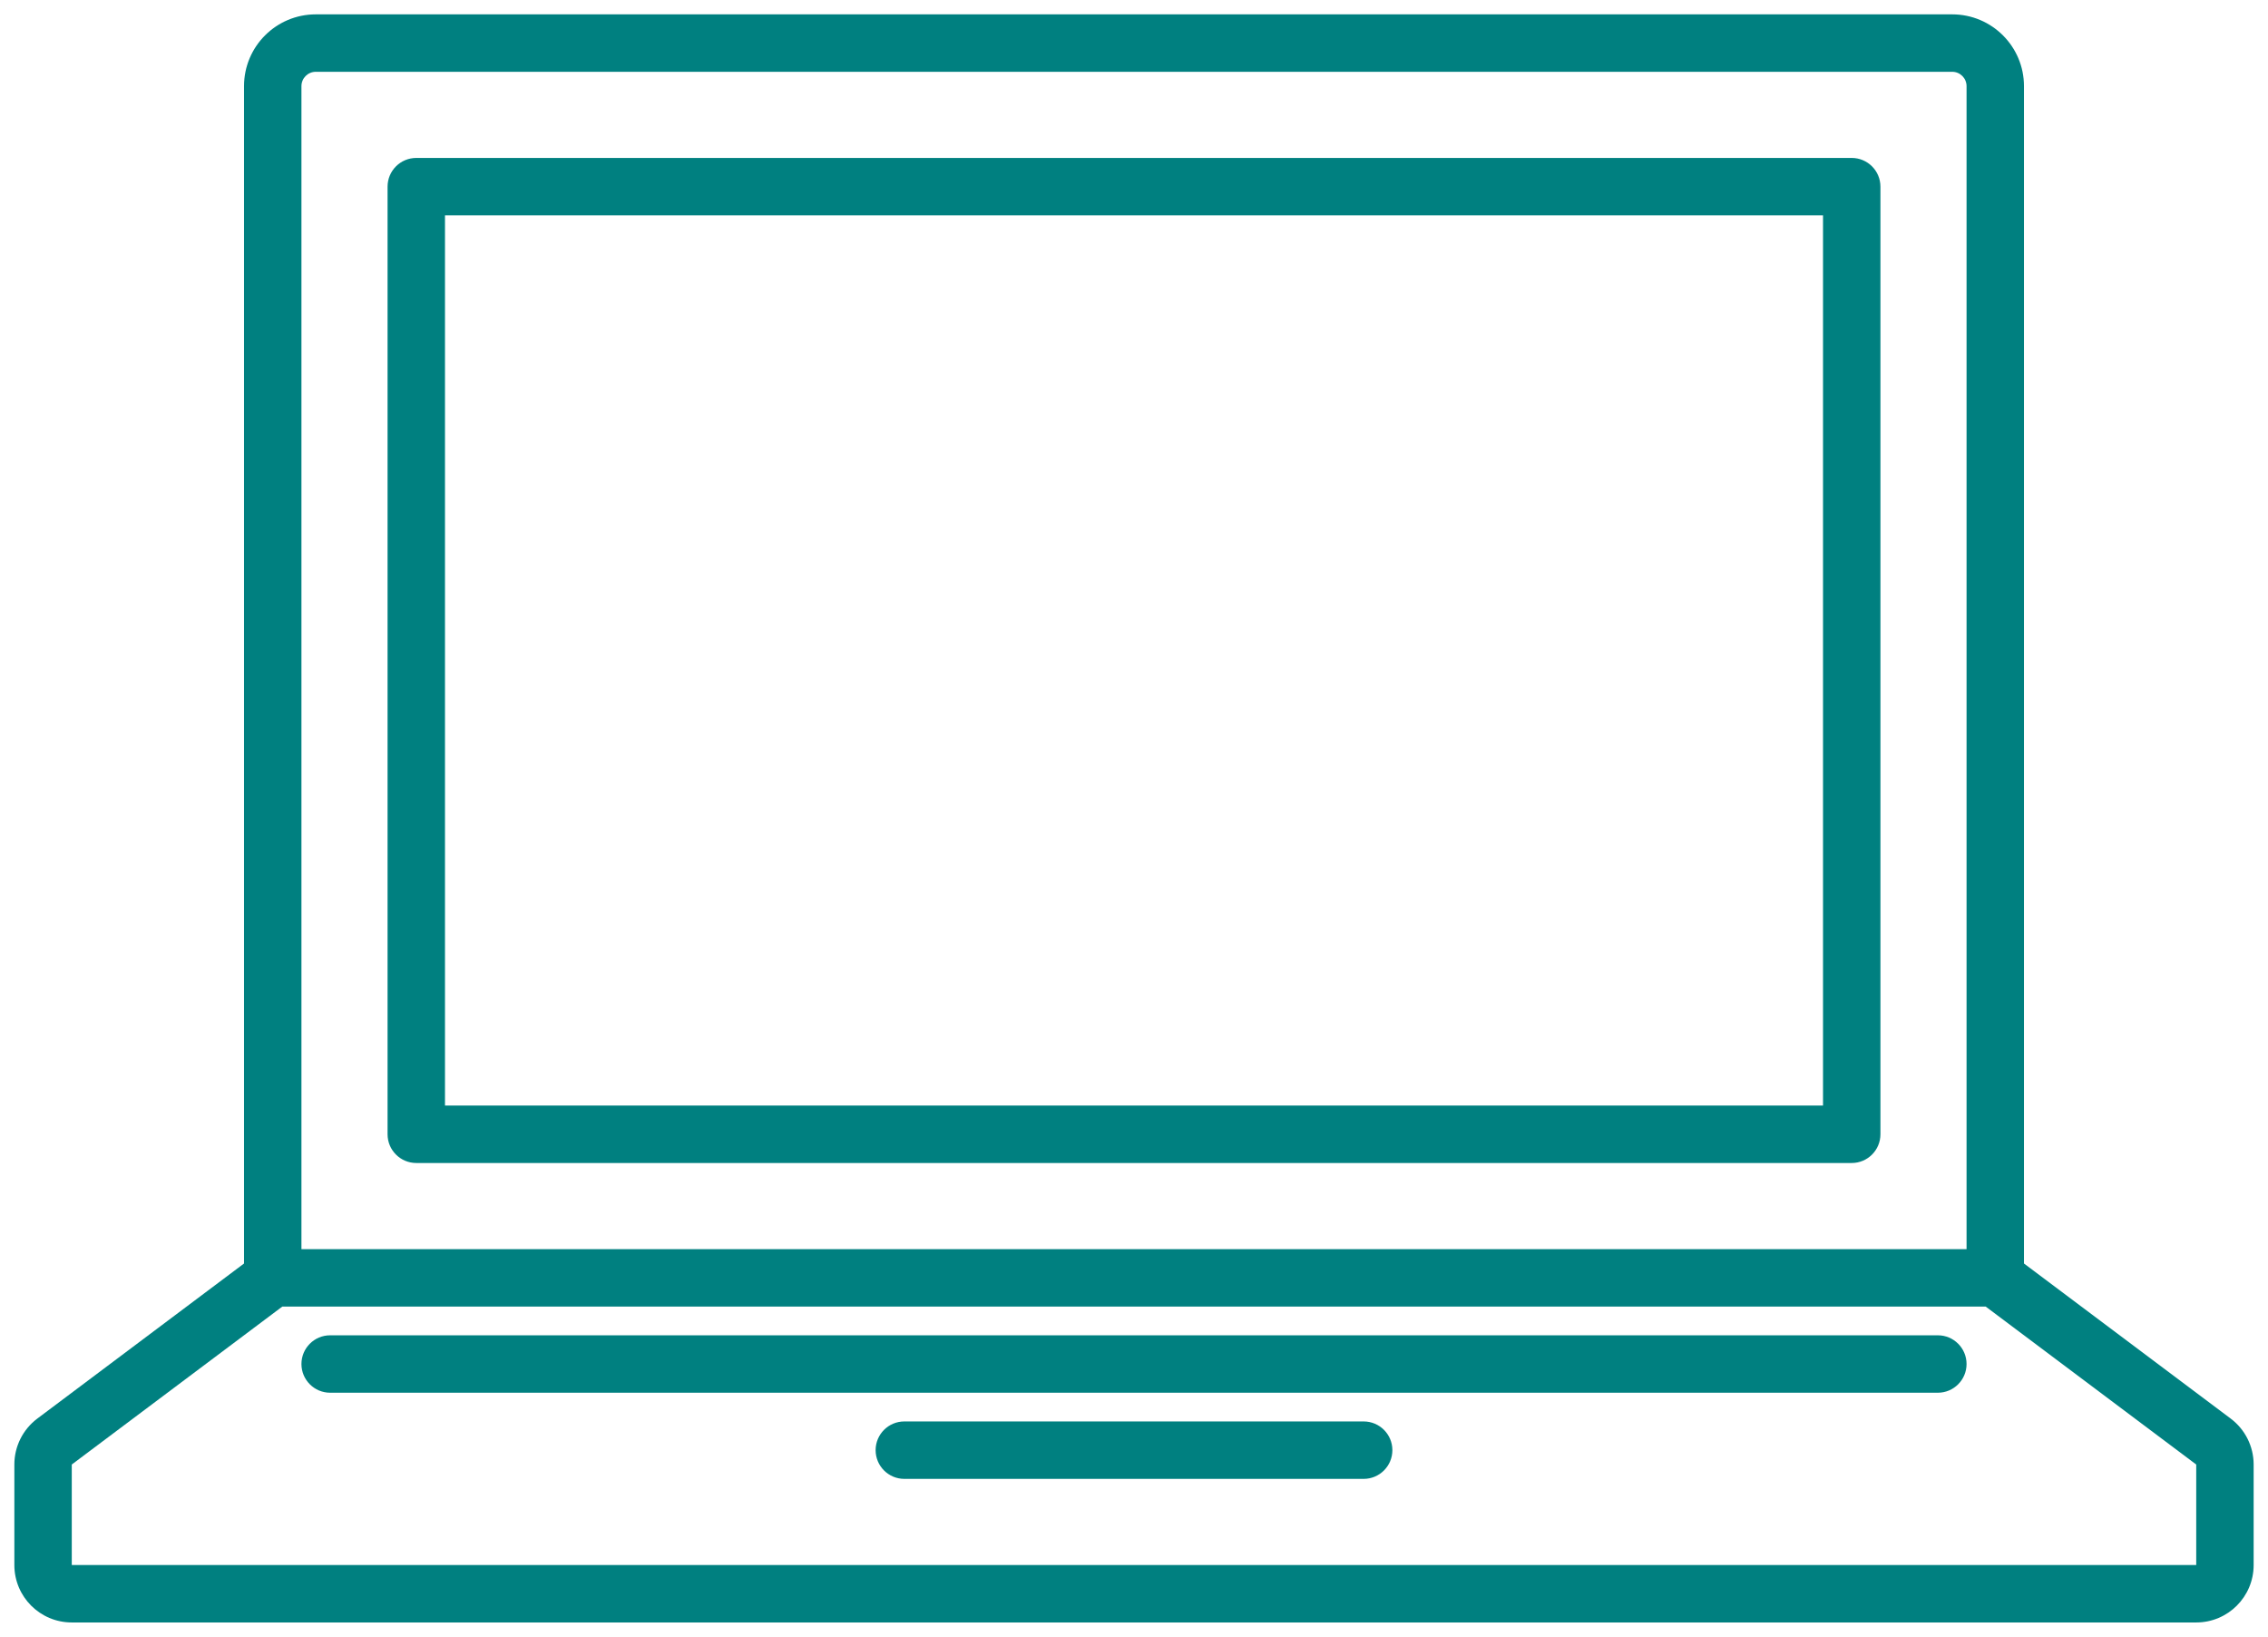
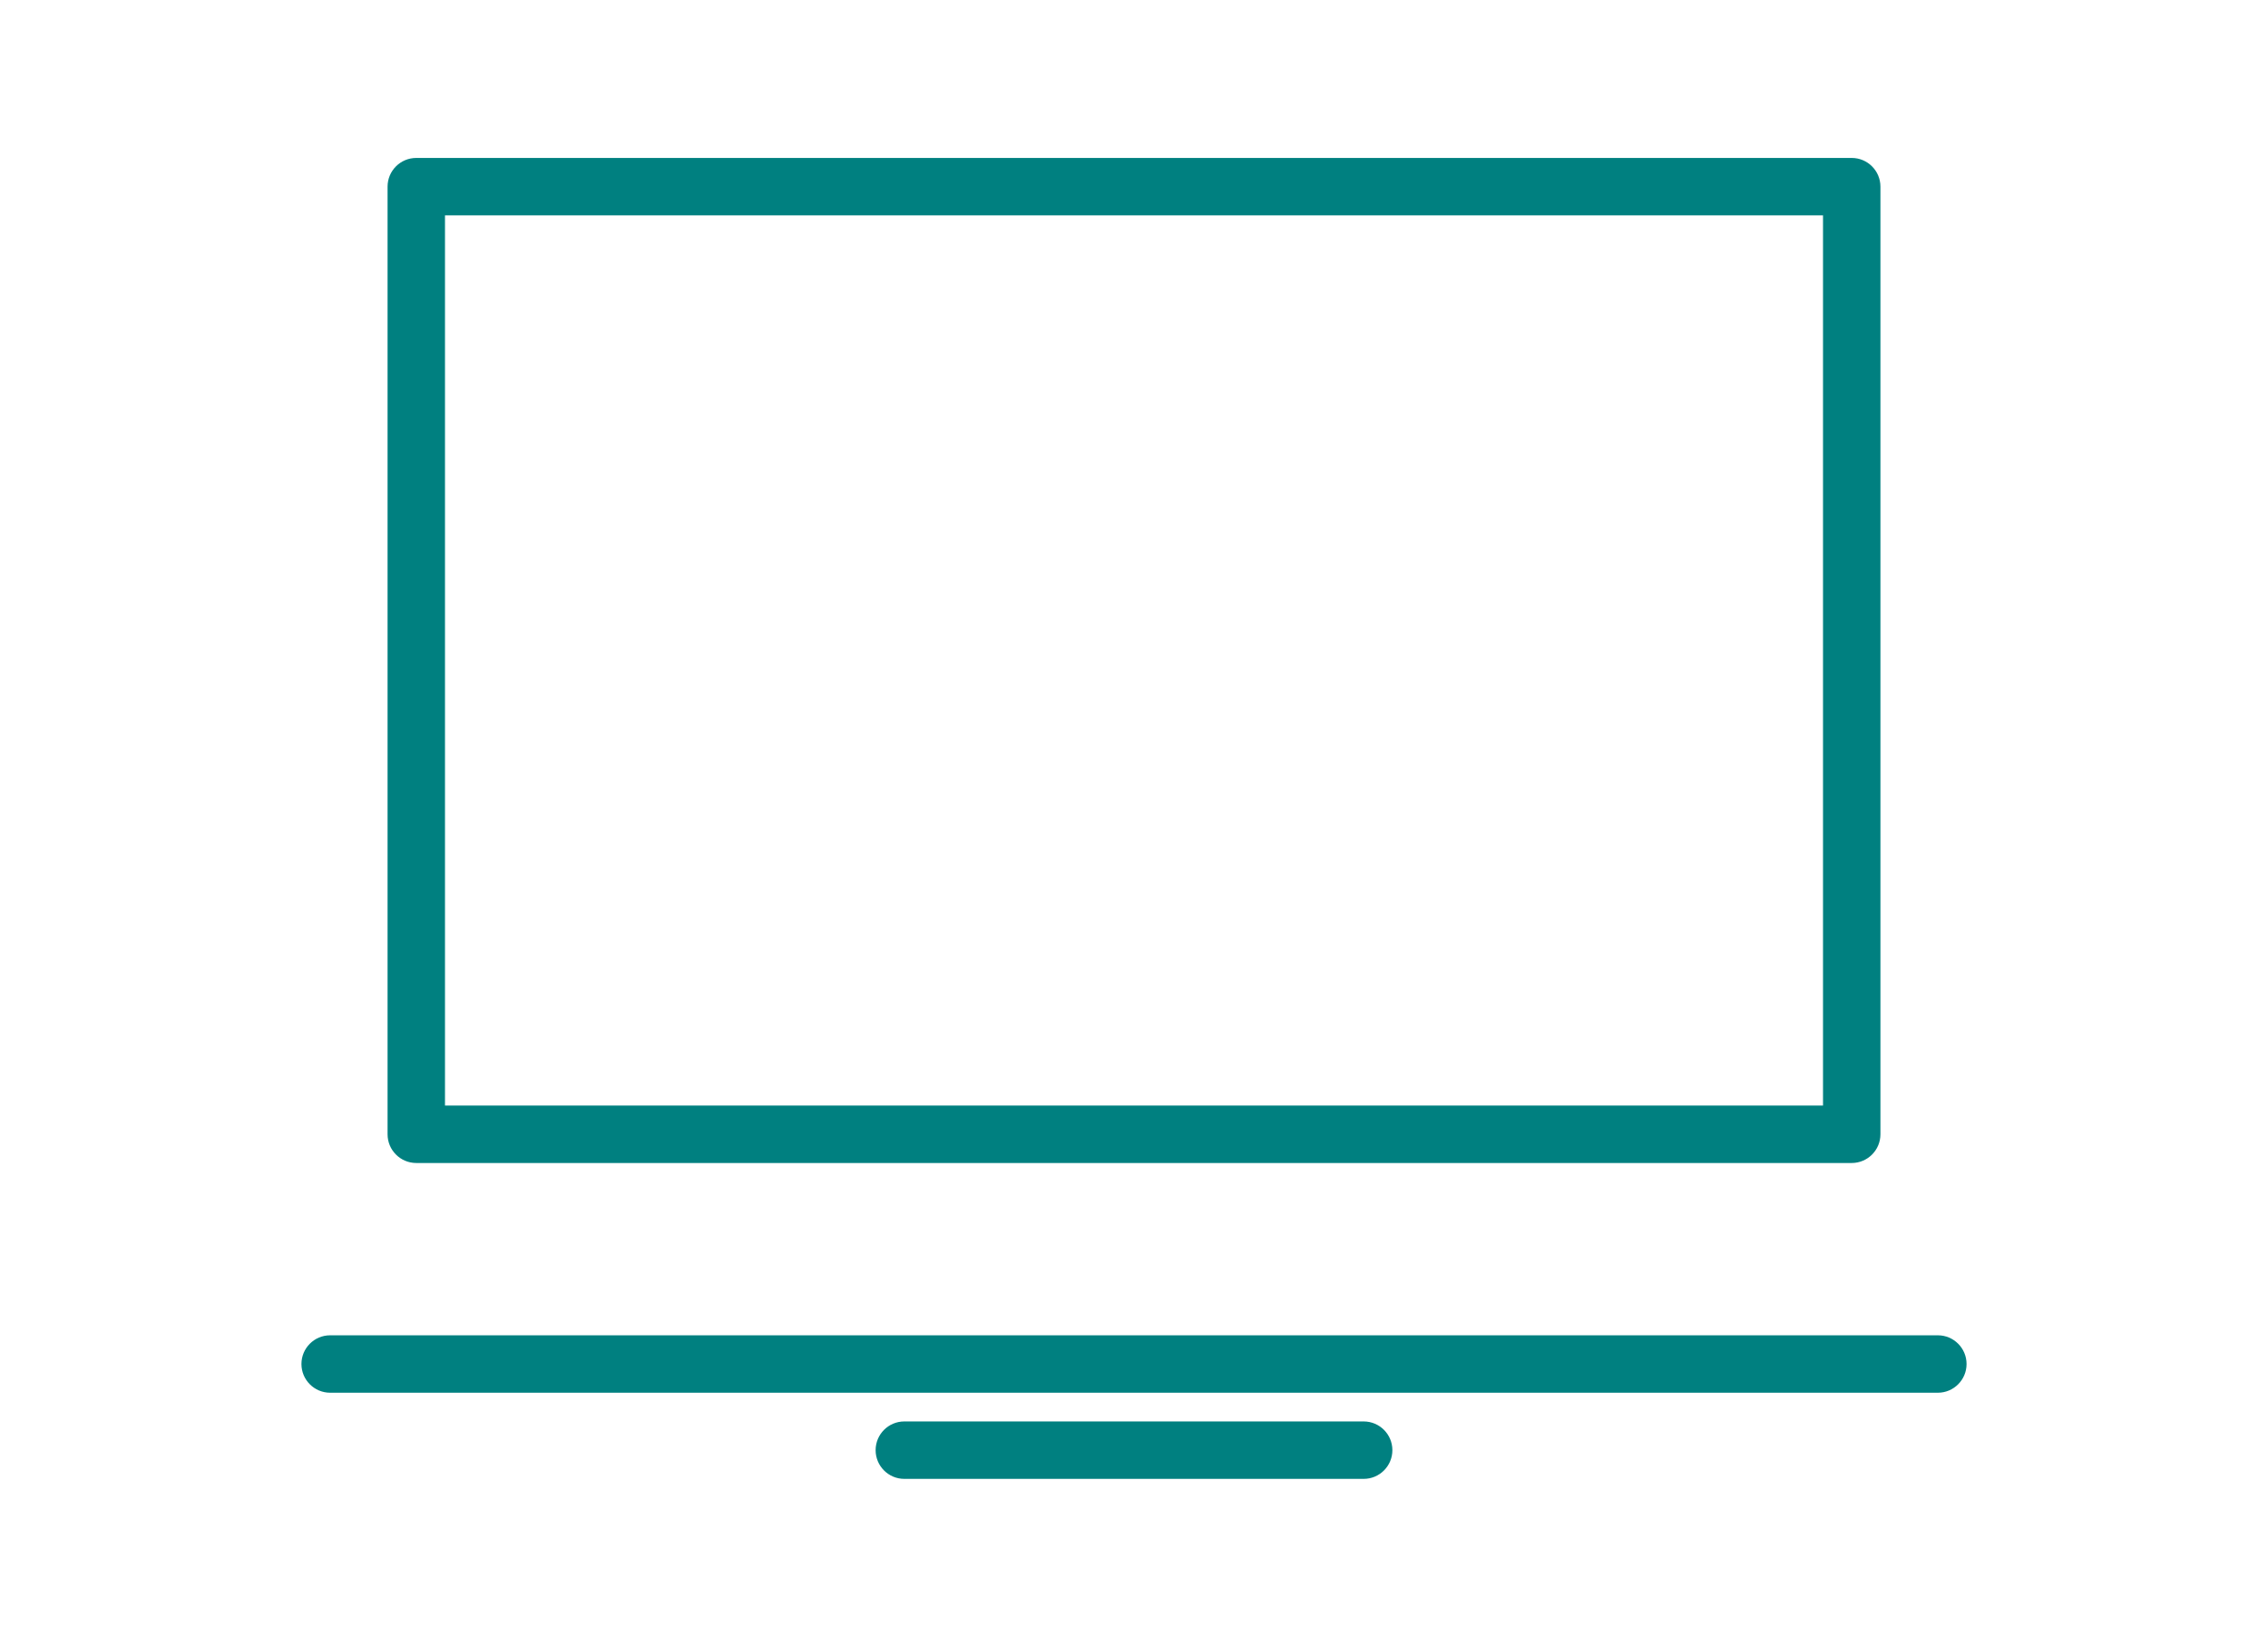
<svg xmlns="http://www.w3.org/2000/svg" width="79" height="57" viewBox="0 0 79 57" fill="none">
  <g clip-path="url(#clip0_1045_6137)">
-     <path fill-rule="evenodd" clip-rule="evenodd" d="M8.5 3C8.5 1.619 9.619 0.5 11 0.5H68C69.381 0.5 70.5 1.619 70.5 3V44L77.7 49.4C78.204 49.778 78.5 50.37 78.5 51V54.5C78.5 55.605 77.605 56.5 76.5 56.5H2.5C1.395 56.5 0.5 55.605 0.5 54.5V51C0.5 50.37 0.796 49.778 1.3 49.4L8.5 44V3ZM9.833 45.5L2.5 51V54.5H76.5V51L69.167 45.5H9.833ZM68.5 43.5V3C68.5 2.724 68.276 2.5 68 2.5H11C10.724 2.5 10.5 2.724 10.5 3V43.5H68.5Z" fill="#008080" />
    <path fill-rule="evenodd" clip-rule="evenodd" d="M30.5 50.5C30.5 49.948 30.948 49.5 31.5 49.5H47.5C48.052 49.5 48.5 49.948 48.5 50.5C48.5 51.052 48.052 51.5 47.5 51.5H31.5C30.948 51.5 30.5 51.052 30.5 50.5Z" fill="#008080" />
    <path fill-rule="evenodd" clip-rule="evenodd" d="M10.5 47.5C10.5 46.948 10.948 46.5 11.5 46.5H67.5C68.052 46.5 68.5 46.948 68.5 47.5C68.5 48.052 68.052 48.5 67.5 48.5H11.5C10.948 48.5 10.5 48.052 10.5 47.5Z" fill="#008080" />
    <path fill-rule="evenodd" clip-rule="evenodd" d="M13.5 6.5C13.5 5.948 13.948 5.5 14.5 5.5H64.5C65.052 5.5 65.5 5.948 65.5 6.5V39.5C65.5 40.052 65.052 40.5 64.5 40.5H14.5C13.948 40.5 13.5 40.052 13.5 39.5V6.5ZM15.5 7.5V38.5H63.5V7.5H15.5Z" fill="#008080" />
  </g>
  <defs>
    <clipPath id="clip0_1045_6137">
      <rect width="78" height="56" fill="white" transform="translate(0.5 0.5)" />
    </clipPath>
  </defs>
</svg>